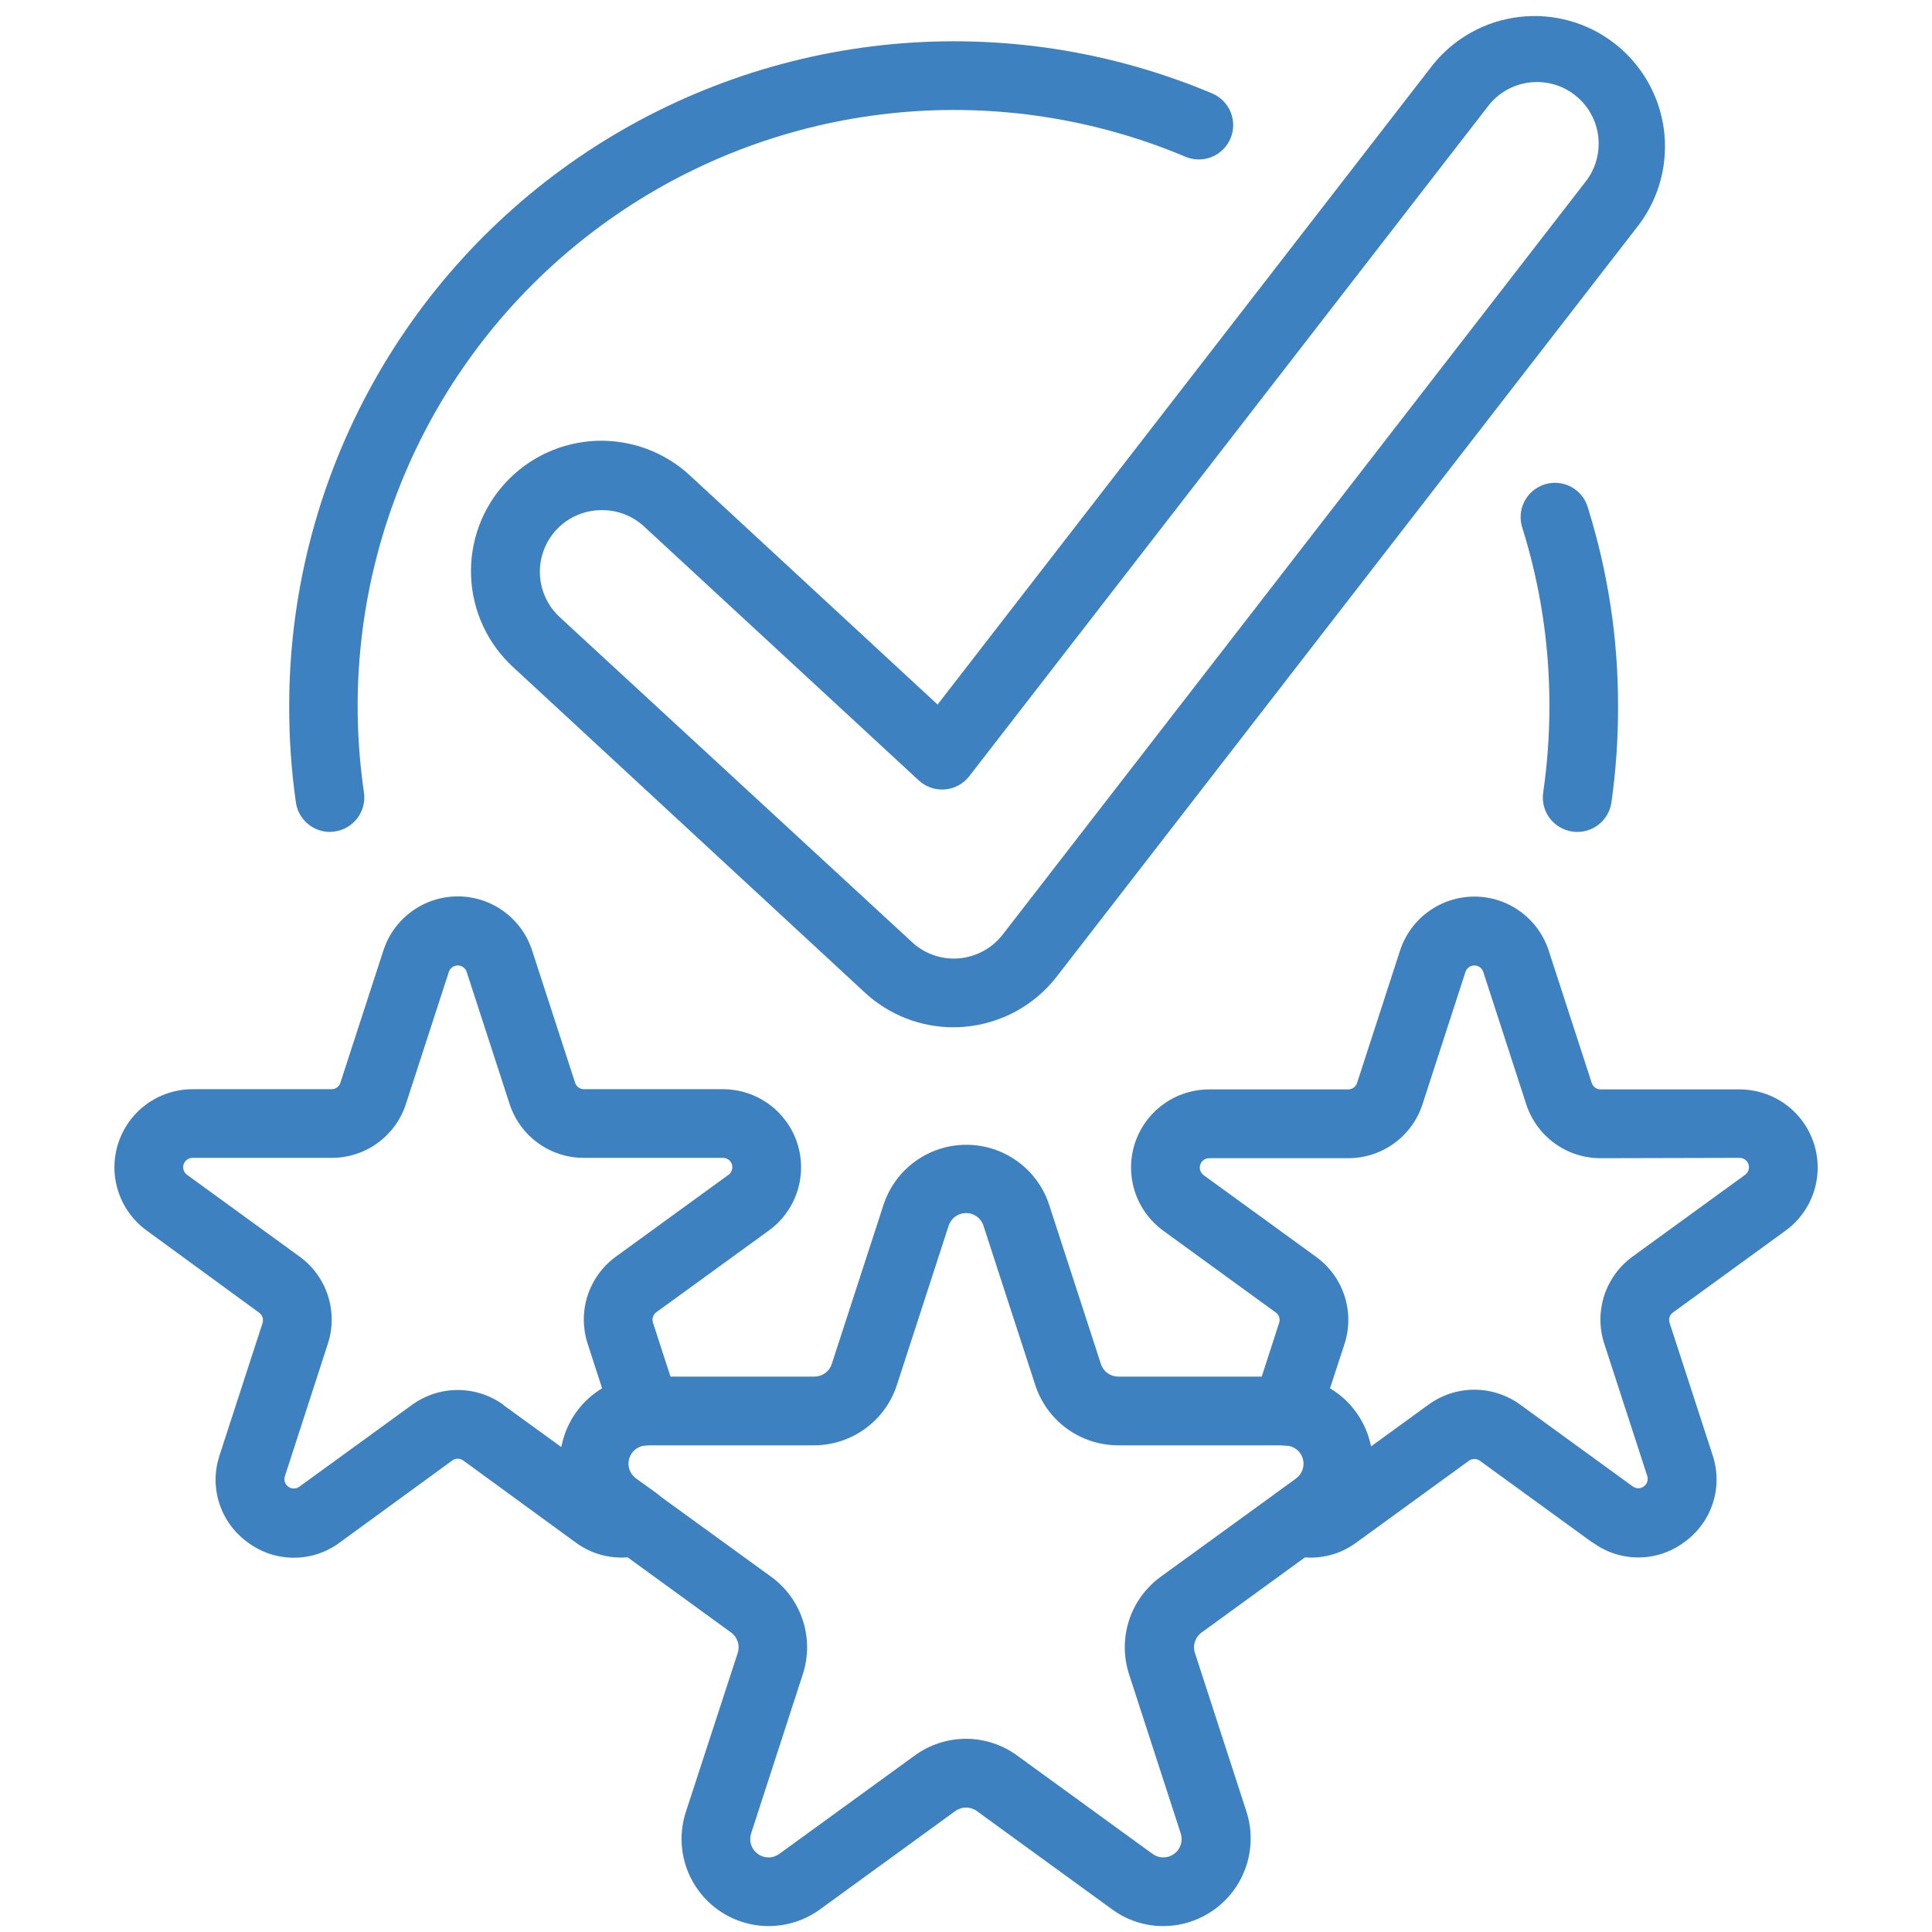
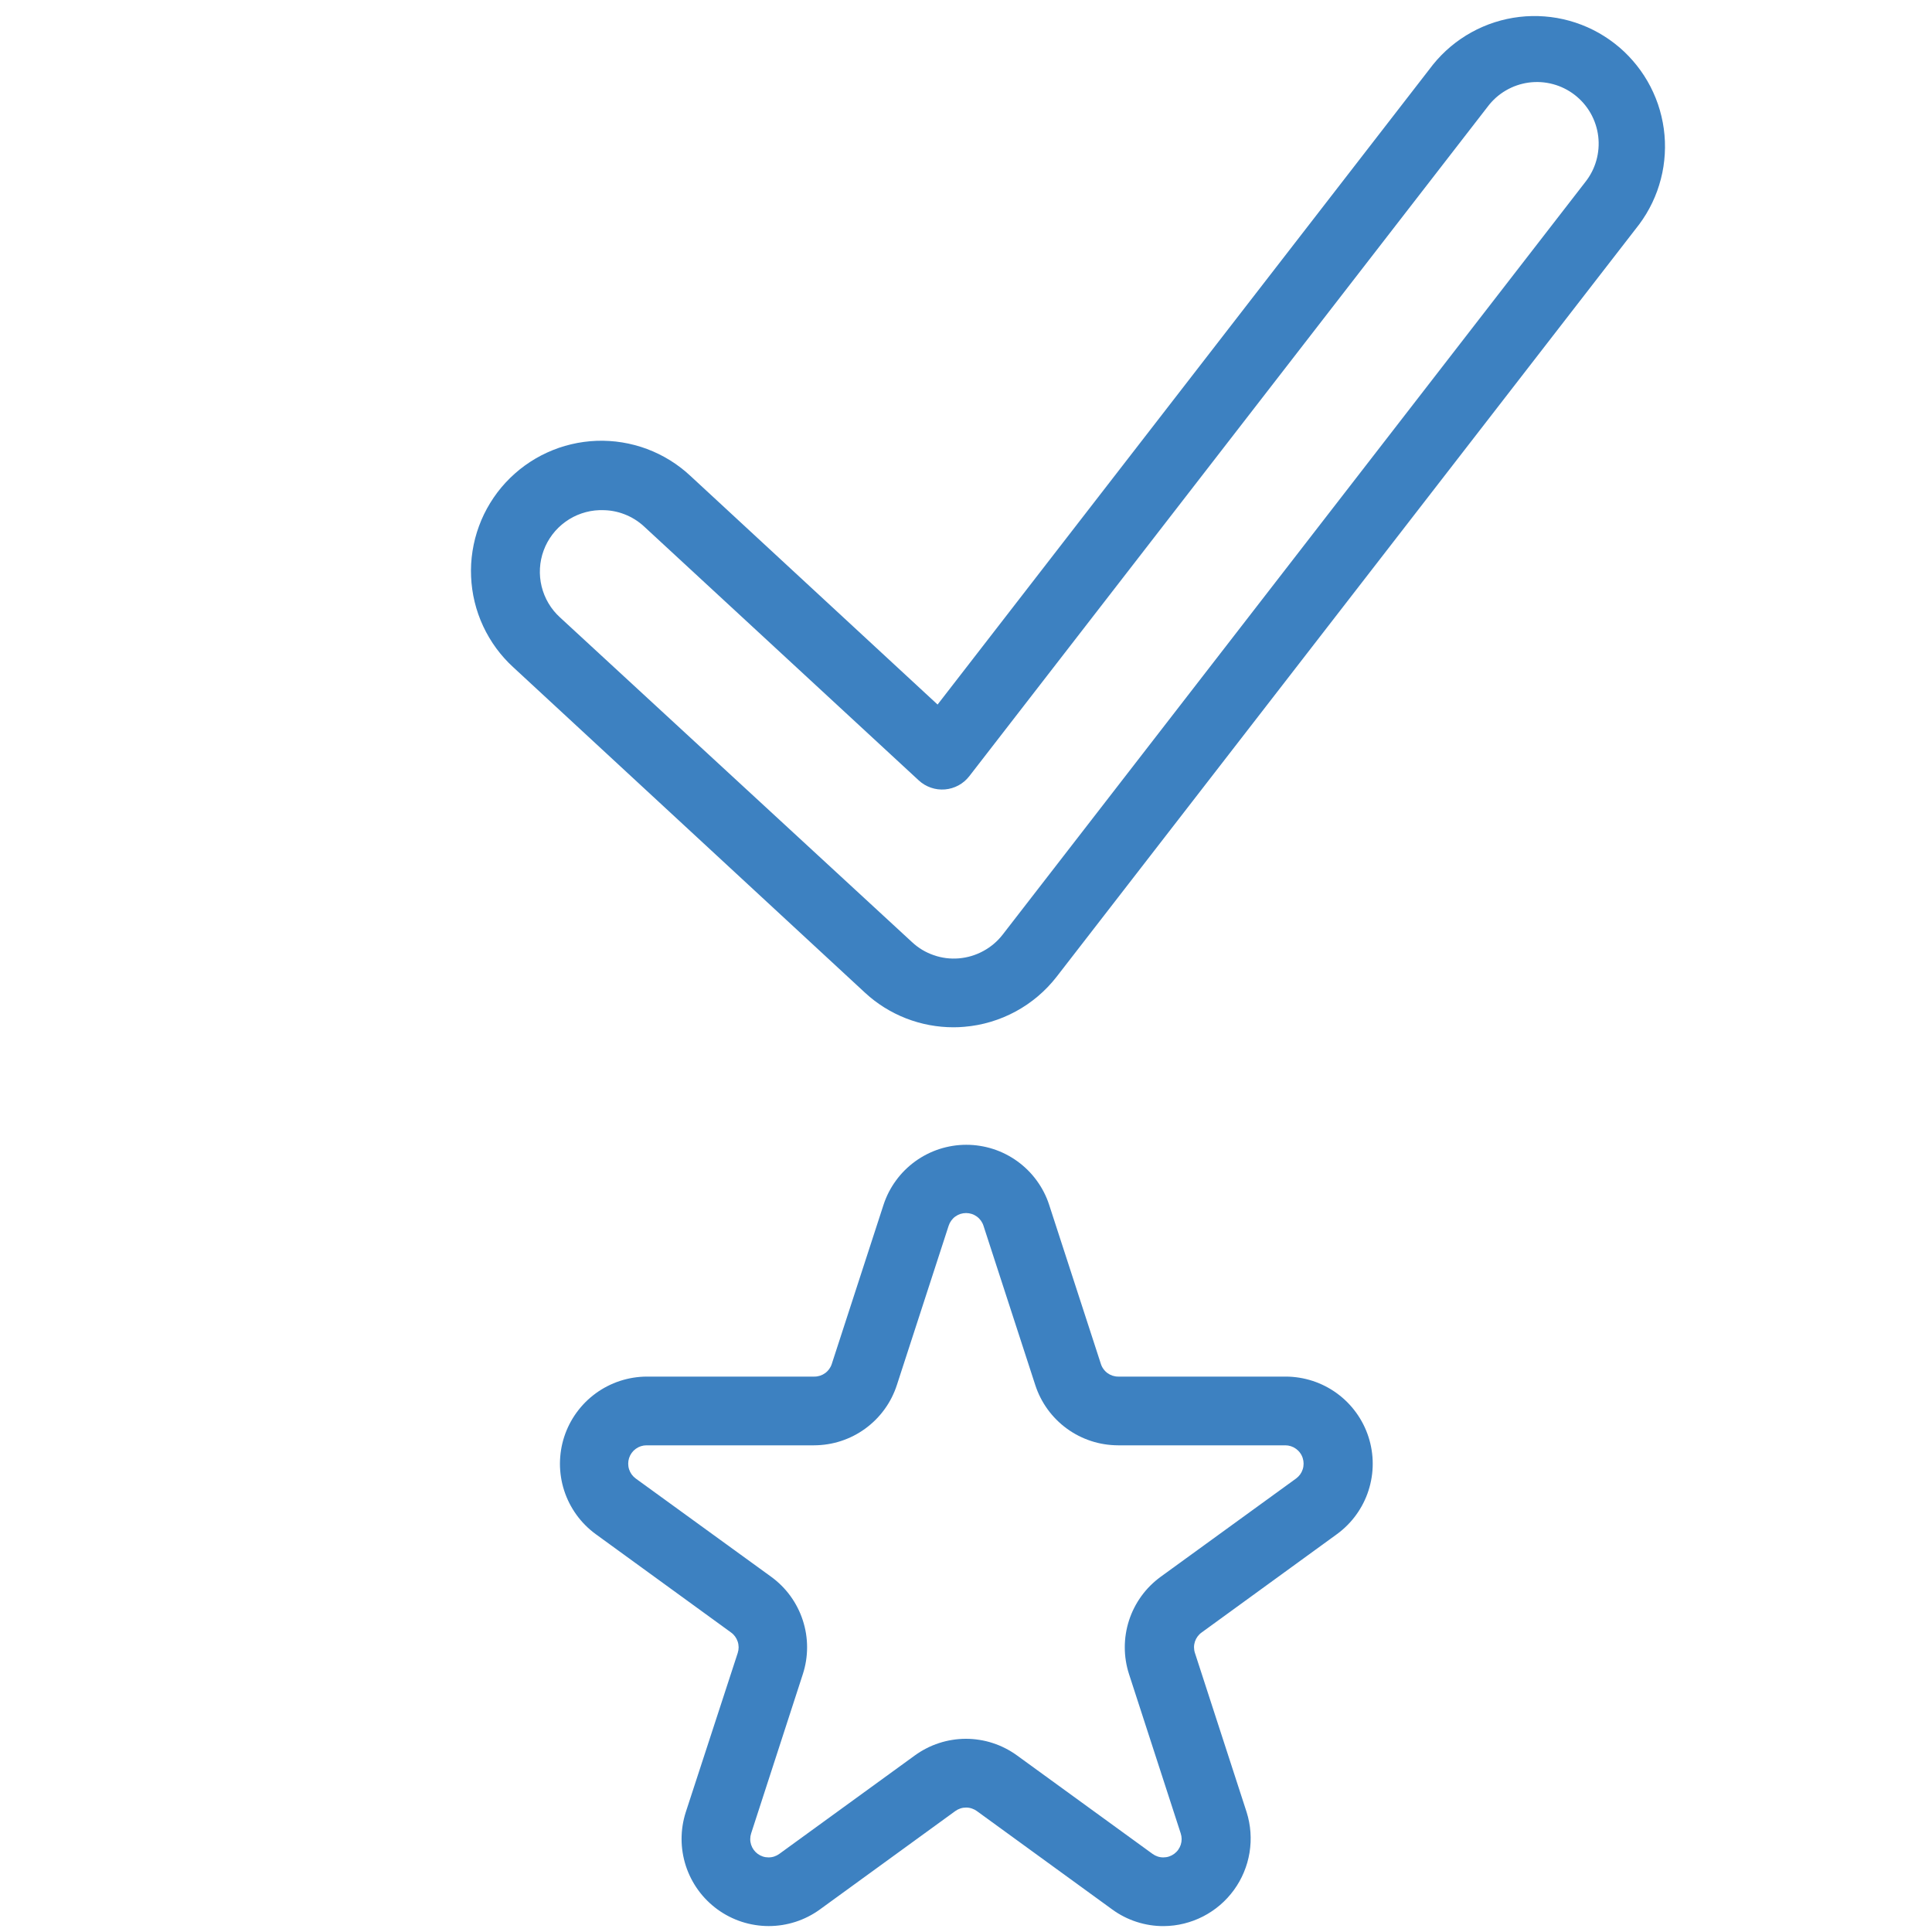
<svg xmlns="http://www.w3.org/2000/svg" width="500" zoomAndPan="magnify" viewBox="0 0 375 375" height="500" preserveAspectRatio="xMidYMid meet" version="1.0">
  <defs>
    <clipPath id="b4e7c483fd">
      <path d="M 108 222 L 267 222 L 267 374 L 108 374 Z M 108 222 " clip-rule="nonzero" />
    </clipPath>
    <clipPath id="0aa307695b">
      <path d="M 20.859 17.25 L 20.859 357.75 C 20.859 367.277 28.582 375 38.109 375 L 336.891 375 C 346.418 375 354.141 367.277 354.141 357.75 L 354.141 17.25 C 354.141 7.723 346.418 0 336.891 0 L 38.109 0 C 28.582 0 20.859 7.723 20.859 17.25 Z M 20.859 17.25 " clip-rule="nonzero" />
    </clipPath>
    <clipPath id="6a9544218f">
-       <path d="M 22 173 L 156 173 L 156 303 L 22 303 Z M 22 173 " clip-rule="nonzero" />
-     </clipPath>
+       </clipPath>
    <clipPath id="ac269d8aab">
      <path d="M 20.859 17.25 L 20.859 357.75 C 20.859 367.277 28.582 375 38.109 375 L 336.891 375 C 346.418 375 354.141 367.277 354.141 357.75 L 354.141 17.25 C 354.141 7.723 346.418 0 336.891 0 L 38.109 0 C 28.582 0 20.859 7.723 20.859 17.25 Z M 20.859 17.25 " clip-rule="nonzero" />
    </clipPath>
    <clipPath id="2838ff6f25">
      <path d="M 219 174 L 353 174 L 353 303 L 219 303 Z M 219 174 " clip-rule="nonzero" />
    </clipPath>
    <clipPath id="04885d93af">
-       <path d="M 20.859 17.25 L 20.859 357.75 C 20.859 367.277 28.582 375 38.109 375 L 336.891 375 C 346.418 375 354.141 367.277 354.141 357.75 L 354.141 17.25 C 354.141 7.723 346.418 0 336.891 0 L 38.109 0 C 28.582 0 20.859 7.723 20.859 17.25 Z M 20.859 17.25 " clip-rule="nonzero" />
-     </clipPath>
+       </clipPath>
    <clipPath id="a665916256">
      <path d="M 56 8 L 240 8 L 240 162 L 56 162 Z M 56 8 " clip-rule="nonzero" />
    </clipPath>
    <clipPath id="31ce18e3c8">
      <path d="M 20.859 17.25 L 20.859 357.75 C 20.859 367.277 28.582 375 38.109 375 L 336.891 375 C 346.418 375 354.141 367.277 354.141 357.75 L 354.141 17.25 C 354.141 7.723 346.418 0 336.891 0 L 38.109 0 C 28.582 0 20.859 7.723 20.859 17.25 Z M 20.859 17.25 " clip-rule="nonzero" />
    </clipPath>
    <clipPath id="ab775904f1">
      <path d="M 295 93 L 315 93 L 315 162 L 295 162 Z M 295 93 " clip-rule="nonzero" />
    </clipPath>
    <clipPath id="377dd3537a">
-       <path d="M 20.859 17.25 L 20.859 357.75 C 20.859 367.277 28.582 375 38.109 375 L 336.891 375 C 346.418 375 354.141 367.277 354.141 357.75 L 354.141 17.25 C 354.141 7.723 346.418 0 336.891 0 L 38.109 0 C 28.582 0 20.859 7.723 20.859 17.25 Z M 20.859 17.25 " clip-rule="nonzero" />
-     </clipPath>
+       </clipPath>
    <clipPath id="4bc64fd1ab">
      <path d="M 91 3 L 324 3 L 324 200 L 91 200 Z M 91 3 " clip-rule="nonzero" />
    </clipPath>
    <clipPath id="c2ff1ed919">
      <path d="M 20.859 17.25 L 20.859 357.75 C 20.859 367.277 28.582 375 38.109 375 L 336.891 375 C 346.418 375 354.141 367.277 354.141 357.75 L 354.141 17.25 C 354.141 7.723 346.418 0 336.891 0 L 38.109 0 C 28.582 0 20.859 7.723 20.859 17.25 Z M 20.859 17.25 " clip-rule="nonzero" />
    </clipPath>
  </defs>
  <g clip-path="url(#b4e7c483fd)">
    <g clip-path="url(#0aa307695b)">
      <path fill="#3d81c1" d="M 215.891 370.629 L 189.609 351.527 C 189.305 351.305 188.973 351.137 188.613 351.02 C 188.258 350.902 187.891 350.844 187.512 350.844 C 187.137 350.844 186.77 350.902 186.41 351.02 C 186.055 351.137 185.723 351.305 185.418 351.527 L 159.133 370.629 C 158.418 371.148 157.664 371.609 156.871 372.012 C 156.082 372.414 155.266 372.75 154.422 373.023 C 153.578 373.297 152.719 373.5 151.844 373.641 C 150.969 373.777 150.086 373.848 149.199 373.848 C 148.316 373.848 147.434 373.777 146.559 373.637 C 145.684 373.5 144.824 373.293 143.98 373.02 C 143.137 372.746 142.32 372.406 141.531 372.004 C 140.742 371.602 139.988 371.141 139.27 370.621 C 138.555 370.098 137.879 369.523 137.254 368.898 C 136.625 368.273 136.051 367.602 135.531 366.883 C 135.008 366.168 134.547 365.414 134.145 364.625 C 133.742 363.836 133.402 363.02 133.125 362.176 C 132.852 361.332 132.645 360.477 132.504 359.598 C 132.363 358.723 132.293 357.844 132.293 356.957 C 132.293 356.07 132.359 355.191 132.496 354.312 C 132.633 353.438 132.84 352.578 133.109 351.734 L 143.195 320.832 C 143.309 320.477 143.367 320.109 143.367 319.734 C 143.363 319.359 143.305 318.992 143.188 318.637 C 143.07 318.281 142.902 317.949 142.684 317.648 C 142.461 317.344 142.199 317.082 141.895 316.863 L 115.609 297.762 C 114.895 297.238 114.227 296.664 113.602 296.035 C 112.98 295.41 112.406 294.734 111.891 294.02 C 111.371 293.301 110.914 292.547 110.512 291.758 C 110.113 290.969 109.777 290.152 109.504 289.312 C 109.23 288.469 109.027 287.613 108.891 286.738 C 108.754 285.863 108.684 284.984 108.684 284.098 C 108.688 283.215 108.758 282.336 108.895 281.461 C 109.035 280.586 109.238 279.727 109.512 278.887 C 109.785 278.047 110.125 277.23 110.523 276.441 C 110.926 275.652 111.387 274.898 111.906 274.184 C 112.426 273.469 112.996 272.797 113.621 272.168 C 114.246 271.543 114.918 270.969 115.633 270.445 C 116.348 269.926 117.098 269.461 117.887 269.059 C 118.672 268.656 119.488 268.316 120.328 268.039 C 121.168 267.766 122.027 267.555 122.898 267.414 C 123.773 267.273 124.652 267.199 125.539 267.195 L 158.066 267.195 C 158.441 267.199 158.809 267.141 159.168 267.027 C 159.527 266.91 159.855 266.742 160.16 266.52 C 160.465 266.301 160.727 266.035 160.949 265.73 C 161.168 265.426 161.336 265.098 161.449 264.738 L 171.496 233.836 C 171.773 232.992 172.113 232.18 172.516 231.391 C 172.922 230.605 173.383 229.855 173.906 229.141 C 174.426 228.426 175.004 227.754 175.629 227.129 C 176.258 226.508 176.93 225.934 177.645 225.414 C 178.363 224.895 179.117 224.438 179.906 224.035 C 180.695 223.633 181.508 223.297 182.352 223.023 C 183.195 222.754 184.051 222.547 184.926 222.41 C 185.801 222.27 186.68 222.203 187.566 222.203 C 188.449 222.203 189.328 222.27 190.203 222.41 C 191.078 222.547 191.938 222.754 192.777 223.023 C 193.621 223.297 194.438 223.633 195.227 224.035 C 196.016 224.438 196.766 224.895 197.484 225.414 C 198.203 225.934 198.875 226.508 199.5 227.129 C 200.129 227.754 200.703 228.426 201.223 229.141 C 201.746 229.855 202.211 230.605 202.613 231.391 C 203.02 232.18 203.359 232.992 203.633 233.836 L 213.68 264.738 C 213.793 265.098 213.961 265.426 214.184 265.73 C 214.402 266.035 214.664 266.301 214.969 266.52 C 215.273 266.742 215.605 266.91 215.961 267.027 C 216.32 267.141 216.688 267.199 217.062 267.195 L 249.594 267.195 C 250.477 267.199 251.355 267.273 252.23 267.414 C 253.105 267.555 253.961 267.766 254.801 268.039 C 255.641 268.316 256.457 268.656 257.246 269.059 C 258.031 269.461 258.781 269.926 259.496 270.445 C 260.211 270.969 260.883 271.543 261.508 272.168 C 262.133 272.797 262.703 273.469 263.223 274.184 C 263.742 274.898 264.203 275.652 264.605 276.441 C 265.008 277.23 265.344 278.047 265.617 278.887 C 265.891 279.727 266.098 280.586 266.234 281.461 C 266.375 282.336 266.445 283.215 266.445 284.098 C 266.445 284.984 266.379 285.863 266.238 286.738 C 266.102 287.613 265.898 288.469 265.625 289.312 C 265.355 290.152 265.02 290.969 264.617 291.758 C 264.219 292.547 263.758 293.301 263.238 294.02 C 262.723 294.734 262.152 295.41 261.527 296.035 C 260.902 296.664 260.234 297.238 259.52 297.762 L 233.238 316.863 C 232.93 317.082 232.668 317.344 232.445 317.645 C 232.223 317.949 232.051 318.277 231.934 318.633 C 231.816 318.992 231.758 319.355 231.758 319.734 C 231.758 320.109 231.816 320.477 231.934 320.832 L 241.969 351.734 C 242.168 352.367 242.328 353.008 242.453 353.66 C 242.578 354.309 242.664 354.965 242.711 355.625 C 242.758 356.285 242.766 356.945 242.738 357.609 C 242.707 358.27 242.641 358.93 242.535 359.582 C 242.426 360.234 242.281 360.883 242.102 361.52 C 241.918 362.156 241.699 362.781 241.445 363.391 C 241.191 364.004 240.902 364.598 240.578 365.176 C 240.254 365.75 239.895 366.309 239.508 366.844 C 239.117 367.379 238.699 367.891 238.25 368.379 C 237.801 368.867 237.324 369.324 236.82 369.758 C 236.32 370.188 235.793 370.59 235.242 370.957 C 234.695 371.328 234.125 371.664 233.535 371.969 C 232.945 372.27 232.344 372.539 231.723 372.773 C 231.102 373.004 230.469 373.199 229.828 373.359 C 229.184 373.52 228.535 373.641 227.879 373.723 C 227.219 373.805 226.559 373.848 225.898 373.855 C 224.102 373.867 222.348 373.594 220.637 373.043 C 218.926 372.492 217.344 371.688 215.891 370.629 Z M 217.012 280.535 C 216.125 280.531 215.242 280.461 214.363 280.32 C 213.488 280.184 212.629 279.973 211.785 279.699 C 210.941 279.422 210.125 279.082 209.336 278.68 C 208.543 278.277 207.789 277.812 207.074 277.289 C 206.355 276.766 205.684 276.191 205.059 275.562 C 204.43 274.934 203.859 274.262 203.336 273.543 C 202.816 272.824 202.355 272.07 201.953 271.277 C 201.551 270.484 201.215 269.668 200.941 268.824 L 190.895 237.922 C 190.781 237.562 190.613 237.23 190.395 236.926 C 190.172 236.621 189.91 236.355 189.605 236.133 C 189.305 235.914 188.973 235.742 188.613 235.625 C 188.258 235.512 187.891 235.453 187.512 235.453 C 187.137 235.453 186.77 235.512 186.41 235.625 C 186.055 235.742 185.723 235.914 185.418 236.133 C 185.113 236.355 184.852 236.621 184.633 236.926 C 184.414 237.23 184.246 237.562 184.129 237.922 L 174.086 268.824 C 173.812 269.668 173.473 270.484 173.074 271.277 C 172.672 272.07 172.211 272.824 171.688 273.543 C 171.168 274.262 170.594 274.934 169.969 275.562 C 169.34 276.191 168.668 276.766 167.953 277.289 C 167.234 277.812 166.48 278.277 165.691 278.68 C 164.902 279.082 164.086 279.422 163.242 279.699 C 162.398 279.973 161.539 280.184 160.66 280.32 C 159.785 280.461 158.902 280.531 158.016 280.535 L 125.484 280.535 C 125.109 280.535 124.746 280.594 124.387 280.711 C 124.031 280.828 123.703 280.996 123.398 281.219 C 123.094 281.441 122.832 281.703 122.613 282.004 C 122.391 282.309 122.223 282.641 122.109 282.996 C 121.992 283.355 121.934 283.719 121.934 284.094 C 121.934 284.469 121.988 284.836 122.105 285.195 C 122.219 285.551 122.387 285.883 122.605 286.188 C 122.828 286.488 123.09 286.754 123.391 286.977 L 149.699 306.062 C 150.418 306.586 151.09 307.16 151.715 307.789 C 152.34 308.414 152.914 309.086 153.434 309.805 C 153.953 310.523 154.414 311.277 154.816 312.066 C 155.219 312.855 155.555 313.672 155.828 314.516 C 156.102 315.359 156.309 316.219 156.449 317.094 C 156.586 317.969 156.656 318.852 156.656 319.734 C 156.656 320.621 156.586 321.504 156.449 322.379 C 156.309 323.254 156.102 324.113 155.828 324.957 L 145.797 355.859 C 145.68 356.215 145.621 356.582 145.621 356.957 C 145.617 357.336 145.676 357.699 145.789 358.059 C 145.906 358.418 146.074 358.746 146.293 359.051 C 146.516 359.355 146.777 359.617 147.078 359.84 C 147.383 360.062 147.715 360.23 148.07 360.348 C 148.43 360.465 148.797 360.52 149.172 360.52 C 149.547 360.523 149.914 360.465 150.27 360.348 C 150.629 360.23 150.957 360.062 151.262 359.84 L 177.559 340.738 C 178.273 340.219 179.027 339.754 179.816 339.352 C 180.605 338.945 181.422 338.605 182.266 338.332 C 183.109 338.055 183.969 337.848 184.844 337.711 C 185.719 337.57 186.602 337.5 187.488 337.5 C 188.375 337.5 189.254 337.57 190.129 337.711 C 191.008 337.848 191.867 338.055 192.707 338.332 C 193.551 338.605 194.367 338.945 195.156 339.352 C 195.945 339.754 196.699 340.219 197.414 340.738 L 223.711 359.84 C 224.016 360.062 224.348 360.23 224.703 360.348 C 225.062 360.465 225.426 360.523 225.805 360.52 C 226.18 360.52 226.547 360.465 226.902 360.348 C 227.262 360.23 227.59 360.062 227.895 359.84 C 228.199 359.617 228.461 359.355 228.68 359.051 C 228.898 358.746 229.066 358.418 229.184 358.059 C 229.297 357.699 229.355 357.336 229.355 356.957 C 229.352 356.582 229.293 356.215 229.176 355.859 L 219.145 324.957 C 218.871 324.113 218.664 323.254 218.527 322.379 C 218.387 321.504 218.32 320.621 218.32 319.734 C 218.32 318.852 218.387 317.969 218.527 317.094 C 218.664 316.219 218.871 315.359 219.145 314.516 C 219.418 313.672 219.754 312.855 220.156 312.066 C 220.559 311.277 221.02 310.523 221.539 309.805 C 222.059 309.086 222.633 308.414 223.258 307.789 C 223.887 307.16 224.559 306.586 225.273 306.062 L 251.57 286.977 C 251.871 286.754 252.133 286.492 252.355 286.188 C 252.574 285.883 252.742 285.551 252.855 285.195 C 252.973 284.836 253.027 284.469 253.027 284.094 C 253.027 283.719 252.969 283.355 252.852 282.996 C 252.738 282.641 252.57 282.309 252.348 282.008 C 252.129 281.703 251.867 281.441 251.562 281.219 C 251.258 280.996 250.93 280.828 250.574 280.711 C 250.215 280.594 249.852 280.535 249.477 280.535 Z M 217.012 280.535 " fill-opacity="1" fill-rule="nonzero" />
    </g>
  </g>
  <g clip-path="url(#6a9544218f)">
    <g clip-path="url(#ac269d8aab)">
-       <path fill="#3d81c1" d="M 48.129 299.402 C 47.484 298.941 46.875 298.43 46.309 297.871 C 45.742 297.312 45.223 296.715 44.75 296.07 C 44.281 295.43 43.863 294.758 43.5 294.051 C 43.137 293.34 42.832 292.609 42.586 291.852 C 42.34 291.098 42.152 290.324 42.031 289.539 C 41.906 288.754 41.844 287.961 41.848 287.168 C 41.852 286.371 41.914 285.582 42.043 284.797 C 42.172 284.012 42.363 283.242 42.613 282.484 L 50.953 256.828 C 51.078 256.449 51.082 256.074 50.957 255.695 C 50.836 255.32 50.613 255.016 50.289 254.785 L 28.469 238.844 C 27.824 238.379 27.223 237.863 26.66 237.301 C 26.098 236.738 25.582 236.133 25.113 235.492 C 24.645 234.848 24.23 234.172 23.867 233.461 C 23.508 232.754 23.203 232.02 22.957 231.266 C 22.711 230.508 22.523 229.734 22.398 228.949 C 22.273 228.164 22.211 227.371 22.211 226.578 C 22.211 225.781 22.273 224.988 22.398 224.203 C 22.523 223.418 22.707 222.648 22.953 221.891 C 23.199 221.133 23.504 220.398 23.867 219.691 C 24.227 218.98 24.641 218.305 25.109 217.66 C 25.578 217.02 26.094 216.414 26.656 215.852 C 27.219 215.289 27.82 214.773 28.465 214.309 C 29.109 213.84 29.785 213.426 30.496 213.062 C 31.207 212.703 31.938 212.398 32.695 212.156 C 33.453 211.91 34.223 211.727 35.012 211.602 C 35.797 211.477 36.586 211.414 37.383 211.414 L 64.355 211.414 C 64.758 211.414 65.117 211.293 65.438 211.051 C 65.758 210.812 65.973 210.5 66.086 210.113 L 74.426 184.457 C 74.676 183.699 74.977 182.969 75.34 182.258 C 75.703 181.551 76.117 180.875 76.586 180.23 C 77.055 179.59 77.566 178.988 78.133 178.426 C 78.695 177.863 79.297 177.348 79.941 176.883 C 80.586 176.414 81.262 176 81.969 175.641 C 82.68 175.277 83.41 174.977 84.168 174.73 C 84.922 174.484 85.695 174.301 86.48 174.176 C 87.266 174.051 88.055 173.988 88.852 173.988 C 89.645 173.988 90.438 174.051 91.223 174.176 C 92.008 174.301 92.777 174.484 93.535 174.73 C 94.293 174.977 95.023 175.277 95.734 175.641 C 96.441 176 97.117 176.414 97.762 176.883 C 98.406 177.348 99.008 177.863 99.57 178.426 C 100.133 178.988 100.648 179.59 101.117 180.23 C 101.586 180.875 102 181.551 102.363 182.258 C 102.723 182.969 103.027 183.699 103.273 184.457 L 111.613 210.113 C 111.727 210.5 111.945 210.812 112.266 211.051 C 112.586 211.293 112.945 211.414 113.348 211.414 L 140.32 211.414 C 141.113 211.414 141.906 211.477 142.691 211.602 C 143.477 211.727 144.25 211.91 145.008 212.156 C 145.766 212.398 146.496 212.703 147.207 213.062 C 147.914 213.426 148.594 213.84 149.234 214.309 C 149.879 214.773 150.484 215.289 151.047 215.852 C 151.609 216.414 152.125 217.02 152.594 217.66 C 153.062 218.305 153.477 218.98 153.836 219.691 C 154.199 220.398 154.5 221.133 154.746 221.891 C 154.992 222.648 155.18 223.418 155.305 224.203 C 155.43 224.988 155.488 225.781 155.488 226.578 C 155.488 227.371 155.426 228.164 155.301 228.949 C 155.18 229.734 154.992 230.508 154.746 231.266 C 154.5 232.02 154.195 232.754 153.836 233.461 C 153.473 234.172 153.059 234.848 152.59 235.492 C 152.121 236.133 151.605 236.738 151.043 237.301 C 150.48 237.863 149.875 238.379 149.23 238.844 L 127.41 254.691 C 127.09 254.922 126.867 255.227 126.742 255.605 C 126.621 255.984 126.621 256.359 126.746 256.734 L 131.641 271.828 C 131.801 272.324 131.906 272.832 131.949 273.352 C 131.992 273.867 131.973 274.387 131.895 274.898 C 131.816 275.414 131.68 275.914 131.484 276.395 C 131.289 276.879 131.039 277.332 130.738 277.754 C 130.438 278.18 130.09 278.562 129.699 278.906 C 129.305 279.25 128.879 279.539 128.418 279.781 C 127.957 280.027 127.477 280.211 126.973 280.34 C 126.465 280.469 125.953 280.539 125.434 280.547 C 125.062 280.559 124.703 280.625 124.355 280.746 C 124.004 280.871 123.684 281.043 123.387 281.266 C 123.094 281.488 122.84 281.754 122.625 282.055 C 122.414 282.359 122.25 282.688 122.141 283.039 C 122.031 283.391 121.977 283.754 121.98 284.125 C 121.98 284.496 122.043 284.855 122.156 285.207 C 122.273 285.559 122.438 285.883 122.656 286.184 C 122.875 286.484 123.133 286.742 123.43 286.961 L 127.332 289.758 C 127.828 290.117 128.27 290.535 128.648 291.012 C 129.031 291.492 129.34 292.012 129.578 292.574 C 129.816 293.137 129.973 293.723 130.047 294.328 C 130.125 294.938 130.117 295.543 130.027 296.145 C 129.938 296.75 129.77 297.332 129.52 297.891 C 129.27 298.449 128.949 298.961 128.555 299.43 C 128.164 299.902 127.719 300.309 127.215 300.656 C 126.711 301 126.168 301.273 125.59 301.469 C 124.441 301.879 123.258 302.141 122.043 302.258 C 120.828 302.375 119.617 302.34 118.41 302.16 C 117.203 301.98 116.035 301.656 114.906 301.191 C 113.781 300.723 112.727 300.129 111.746 299.402 L 89.926 283.488 C 89.605 283.254 89.246 283.137 88.852 283.137 C 88.457 283.137 88.098 283.254 87.777 283.488 L 65.945 299.402 C 65.305 299.879 64.633 300.301 63.926 300.668 C 63.219 301.035 62.484 301.344 61.73 301.598 C 60.973 301.848 60.199 302.035 59.414 302.164 C 58.625 302.289 57.836 302.355 57.039 302.355 C 56.238 302.355 55.449 302.289 54.66 302.164 C 53.875 302.035 53.102 301.848 52.344 301.598 C 51.59 301.344 50.855 301.035 50.148 300.668 C 49.441 300.301 48.77 299.879 48.129 299.402 Z M 97.758 272.754 L 108.949 280.871 C 109.07 280.273 109.223 279.684 109.402 279.102 C 110 277.086 110.941 275.246 112.23 273.586 C 113.52 271.926 115.066 270.555 116.871 269.473 L 114.062 260.809 C 113.816 260.055 113.629 259.285 113.504 258.5 C 113.383 257.715 113.32 256.926 113.32 256.133 C 113.316 255.336 113.379 254.547 113.504 253.766 C 113.629 252.98 113.812 252.211 114.059 251.453 C 114.305 250.699 114.609 249.969 114.969 249.262 C 115.332 248.555 115.746 247.879 116.211 247.238 C 116.68 246.594 117.195 245.992 117.758 245.434 C 118.32 244.871 118.922 244.359 119.566 243.895 L 141.398 228.031 C 141.719 227.797 141.938 227.496 142.059 227.117 C 142.18 226.742 142.176 226.367 142.055 225.992 C 141.934 225.617 141.711 225.316 141.391 225.086 C 141.07 224.855 140.715 224.738 140.32 224.738 L 113.348 224.738 C 112.551 224.742 111.762 224.684 110.98 224.562 C 110.195 224.441 109.426 224.258 108.668 224.016 C 107.914 223.77 107.18 223.473 106.473 223.113 C 105.766 222.754 105.09 222.344 104.445 221.879 C 103.801 221.414 103.199 220.902 102.637 220.344 C 102.074 219.781 101.559 219.184 101.09 218.543 C 100.621 217.902 100.207 217.227 99.844 216.52 C 99.48 215.816 99.176 215.086 98.93 214.332 L 90.59 188.672 C 90.469 188.293 90.25 187.984 89.93 187.75 C 89.605 187.516 89.25 187.398 88.852 187.398 C 88.453 187.398 88.094 187.516 87.773 187.75 C 87.453 187.984 87.234 188.293 87.113 188.672 L 78.773 214.332 C 78.527 215.086 78.223 215.816 77.859 216.52 C 77.496 217.227 77.082 217.902 76.613 218.543 C 76.145 219.184 75.629 219.781 75.066 220.344 C 74.504 220.902 73.902 221.414 73.258 221.879 C 72.613 222.344 71.938 222.754 71.23 223.113 C 70.52 223.473 69.789 223.77 69.035 224.016 C 68.277 224.258 67.508 224.441 66.723 224.562 C 65.938 224.684 65.148 224.742 64.355 224.738 L 37.383 224.738 C 36.988 224.738 36.633 224.855 36.312 225.086 C 35.992 225.316 35.77 225.617 35.648 225.992 C 35.523 226.367 35.523 226.742 35.645 227.117 C 35.766 227.496 35.984 227.797 36.305 228.031 L 58.137 243.895 C 58.781 244.359 59.383 244.871 59.945 245.434 C 60.508 245.992 61.023 246.594 61.488 247.238 C 61.957 247.879 62.371 248.555 62.73 249.262 C 63.094 249.969 63.398 250.699 63.641 251.453 C 63.887 252.211 64.074 252.98 64.199 253.766 C 64.32 254.547 64.383 255.336 64.383 256.133 C 64.383 256.926 64.32 257.715 64.195 258.5 C 64.07 259.285 63.887 260.055 63.641 260.809 L 55.301 286.52 C 55.176 286.898 55.172 287.273 55.293 287.652 C 55.414 288.031 55.637 288.336 55.957 288.57 C 56.277 288.805 56.637 288.922 57.035 288.918 C 57.434 288.918 57.793 288.801 58.109 288.562 L 79.945 272.703 C 80.586 272.234 81.262 271.816 81.973 271.457 C 82.68 271.094 83.41 270.789 84.168 270.543 C 84.922 270.297 85.695 270.109 86.48 269.988 C 87.266 269.863 88.055 269.801 88.852 269.801 C 89.645 269.801 90.438 269.863 91.223 269.988 C 92.008 270.109 92.777 270.297 93.535 270.543 C 94.289 270.789 95.023 271.094 95.73 271.457 C 96.441 271.816 97.113 272.234 97.758 272.703 Z M 97.758 272.754 " fill-opacity="1" fill-rule="nonzero" />
-     </g>
+       </g>
  </g>
  <g clip-path="url(#2838ff6f25)">
    <g clip-path="url(#04885d93af)">
      <path fill="#3d81c1" d="M 309.082 299.402 L 287.25 283.539 C 286.93 283.309 286.57 283.191 286.176 283.191 C 285.777 283.191 285.422 283.309 285.102 283.539 L 263.281 299.402 C 262.305 300.125 261.258 300.719 260.137 301.188 C 259.016 301.656 257.852 301.98 256.652 302.164 C 255.453 302.348 254.246 302.383 253.035 302.273 C 251.828 302.164 250.648 301.906 249.5 301.508 C 248.922 301.312 248.383 301.039 247.879 300.695 C 247.375 300.348 246.926 299.941 246.535 299.469 C 246.145 299 245.824 298.488 245.574 297.93 C 245.324 297.371 245.152 296.789 245.062 296.184 C 244.973 295.582 244.965 294.977 245.043 294.367 C 245.121 293.762 245.277 293.176 245.516 292.613 C 245.75 292.051 246.062 291.531 246.441 291.051 C 246.824 290.574 247.262 290.156 247.758 289.797 L 251.598 287.016 C 251.898 286.797 252.156 286.535 252.379 286.238 C 252.598 285.938 252.766 285.609 252.883 285.258 C 253 284.906 253.059 284.543 253.062 284.172 C 253.066 283.801 253.016 283.434 252.902 283.082 C 252.793 282.727 252.629 282.395 252.414 282.094 C 252.203 281.789 251.945 281.523 251.648 281.301 C 251.352 281.078 251.027 280.902 250.676 280.781 C 250.324 280.66 249.965 280.594 249.594 280.586 C 249.07 280.578 248.559 280.508 248.055 280.379 C 247.551 280.25 247.066 280.066 246.609 279.82 C 246.148 279.578 245.719 279.289 245.328 278.945 C 244.938 278.602 244.59 278.219 244.289 277.793 C 243.984 277.371 243.738 276.918 243.543 276.434 C 243.348 275.953 243.211 275.453 243.133 274.938 C 243.051 274.426 243.035 273.906 243.078 273.391 C 243.121 272.871 243.223 272.363 243.387 271.867 L 248.277 256.773 C 248.406 256.398 248.406 256.023 248.285 255.648 C 248.16 255.273 247.938 254.973 247.613 254.746 L 225.793 238.883 C 225.148 238.418 224.547 237.902 223.984 237.34 C 223.418 236.777 222.902 236.172 222.438 235.531 C 221.969 234.887 221.555 234.211 221.191 233.5 C 220.828 232.793 220.527 232.059 220.281 231.301 C 220.035 230.547 219.848 229.773 219.723 228.988 C 219.598 228.203 219.535 227.41 219.535 226.617 C 219.535 225.82 219.598 225.027 219.723 224.242 C 219.848 223.457 220.031 222.684 220.277 221.93 C 220.523 221.172 220.828 220.438 221.188 219.73 C 221.551 219.02 221.965 218.344 222.434 217.699 C 222.902 217.059 223.418 216.453 223.98 215.891 C 224.543 215.328 225.145 214.812 225.789 214.348 C 226.434 213.879 227.109 213.465 227.82 213.102 C 228.527 212.742 229.262 212.438 230.02 212.195 C 230.777 211.949 231.547 211.762 232.332 211.641 C 233.121 211.516 233.91 211.453 234.707 211.453 L 261.68 211.453 C 262.082 211.453 262.445 211.332 262.766 211.09 C 263.086 210.852 263.309 210.539 263.422 210.152 L 271.75 184.496 C 271.996 183.738 272.301 183.008 272.664 182.297 C 273.027 181.59 273.441 180.914 273.91 180.27 C 274.375 179.629 274.891 179.027 275.453 178.465 C 276.02 177.902 276.621 177.387 277.266 176.922 C 277.906 176.453 278.586 176.039 279.293 175.68 C 280 175.316 280.734 175.016 281.492 174.77 C 282.246 174.523 283.02 174.34 283.805 174.215 C 284.59 174.09 285.379 174.027 286.176 174.027 C 286.969 174.027 287.762 174.09 288.547 174.215 C 289.332 174.34 290.102 174.523 290.859 174.77 C 291.617 175.016 292.348 175.316 293.059 175.68 C 293.766 176.039 294.441 176.453 295.086 176.922 C 295.73 177.387 296.332 177.902 296.895 178.465 C 297.457 179.027 297.973 179.629 298.441 180.27 C 298.91 180.914 299.324 181.59 299.688 182.297 C 300.047 183.008 300.352 183.738 300.598 184.496 L 308.938 210.152 C 309.051 210.539 309.27 210.852 309.59 211.09 C 309.91 211.332 310.27 211.453 310.668 211.453 L 337.645 211.453 C 338.438 211.453 339.23 211.516 340.016 211.641 C 340.801 211.762 341.574 211.949 342.332 212.195 C 343.086 212.438 343.82 212.742 344.531 213.102 C 345.238 213.465 345.918 213.879 346.559 214.348 C 347.203 214.812 347.809 215.328 348.371 215.891 C 348.934 216.453 349.449 217.059 349.918 217.699 C 350.383 218.344 350.801 219.02 351.16 219.73 C 351.523 220.438 351.824 221.172 352.07 221.93 C 352.316 222.684 352.504 223.457 352.629 224.242 C 352.75 225.027 352.812 225.82 352.812 226.617 C 352.812 227.41 352.75 228.203 352.625 228.988 C 352.5 229.773 352.316 230.547 352.07 231.301 C 351.824 232.059 351.52 232.793 351.16 233.5 C 350.797 234.211 350.383 234.887 349.914 235.531 C 349.445 236.172 348.93 236.777 348.367 237.34 C 347.805 237.902 347.199 238.418 346.555 238.883 L 324.734 254.746 C 324.41 254.973 324.188 255.273 324.066 255.648 C 323.941 256.023 323.945 256.398 324.07 256.773 L 332.414 282.434 C 332.664 283.188 332.855 283.957 332.984 284.742 C 333.113 285.527 333.18 286.32 333.184 287.117 C 333.188 287.91 333.125 288.703 333.004 289.488 C 332.879 290.273 332.695 291.047 332.445 291.801 C 332.199 292.559 331.895 293.293 331.531 294 C 331.168 294.707 330.75 295.383 330.277 296.023 C 329.805 296.664 329.285 297.262 328.719 297.82 C 328.152 298.379 327.543 298.887 326.895 299.348 C 326.258 299.824 325.582 300.246 324.875 300.617 C 324.168 300.984 323.438 301.293 322.68 301.543 C 321.922 301.797 321.152 301.984 320.363 302.109 C 319.578 302.238 318.785 302.301 317.988 302.301 C 317.191 302.301 316.398 302.238 315.613 302.109 C 314.824 301.984 314.055 301.797 313.297 301.543 C 312.539 301.293 311.809 300.984 311.102 300.617 C 310.395 300.246 309.723 299.824 309.082 299.348 Z M 310.668 224.805 C 309.875 224.805 309.082 224.746 308.297 224.621 C 307.508 224.496 306.738 224.312 305.98 224.066 C 305.223 223.824 304.488 223.52 303.781 223.16 C 303.07 222.797 302.395 222.383 301.75 221.918 C 301.105 221.449 300.504 220.934 299.938 220.371 C 299.375 219.809 298.859 219.203 298.395 218.559 C 297.926 217.918 297.512 217.238 297.148 216.531 C 296.789 215.82 296.484 215.086 296.238 214.332 L 287.91 188.672 C 287.793 188.293 287.57 187.984 287.25 187.75 C 286.93 187.516 286.574 187.398 286.176 187.398 C 285.777 187.398 285.418 187.516 285.098 187.75 C 284.777 187.984 284.559 188.293 284.438 188.672 L 276.109 214.332 C 275.863 215.086 275.562 215.82 275.199 216.531 C 274.84 217.238 274.426 217.918 273.957 218.559 C 273.488 219.203 272.973 219.809 272.41 220.371 C 271.848 220.934 271.246 221.449 270.602 221.918 C 269.957 222.383 269.277 222.797 268.57 223.16 C 267.859 223.52 267.125 223.824 266.371 224.066 C 265.613 224.312 264.84 224.496 264.055 224.621 C 263.266 224.746 262.477 224.805 261.68 224.805 L 234.707 224.805 C 234.312 224.805 233.957 224.918 233.637 225.148 C 233.316 225.379 233.094 225.684 232.973 226.059 C 232.848 226.434 232.848 226.809 232.969 227.184 C 233.09 227.559 233.309 227.863 233.625 228.098 L 255.461 243.957 C 256.105 244.426 256.707 244.938 257.27 245.496 C 257.832 246.059 258.348 246.66 258.812 247.301 C 259.281 247.945 259.695 248.617 260.055 249.324 C 260.418 250.035 260.719 250.766 260.965 251.52 C 261.211 252.273 261.398 253.043 261.52 253.828 C 261.645 254.613 261.707 255.402 261.707 256.195 C 261.707 256.992 261.645 257.781 261.52 258.562 C 261.395 259.348 261.211 260.117 260.965 260.875 L 258.152 269.473 C 259.949 270.543 261.488 271.898 262.777 273.539 C 264.066 275.184 265.016 277.004 265.621 279 C 265.805 279.582 265.957 280.172 266.078 280.77 L 277.27 272.648 C 277.91 272.18 278.586 271.766 279.293 271.402 C 280 271.039 280.734 270.734 281.492 270.488 C 282.246 270.238 283.016 270.055 283.805 269.93 C 284.59 269.805 285.379 269.742 286.176 269.742 C 286.969 269.742 287.762 269.805 288.547 269.93 C 289.332 270.055 290.102 270.238 290.859 270.488 C 291.617 270.734 292.348 271.039 293.055 271.402 C 293.766 271.766 294.438 272.18 295.082 272.648 L 316.914 288.512 C 317.234 288.746 317.594 288.867 317.992 288.867 C 318.387 288.871 318.746 288.754 319.07 288.52 C 319.391 288.285 319.613 287.98 319.734 287.602 C 319.855 287.223 319.852 286.844 319.727 286.469 L 311.387 260.809 C 311.141 260.055 310.953 259.285 310.828 258.5 C 310.703 257.715 310.641 256.926 310.641 256.133 C 310.641 255.336 310.703 254.547 310.828 253.766 C 310.953 252.98 311.137 252.211 311.383 251.453 C 311.629 250.699 311.934 249.969 312.293 249.262 C 312.656 248.555 313.07 247.879 313.535 247.238 C 314.004 246.594 314.52 245.992 315.082 245.434 C 315.645 244.871 316.246 244.359 316.891 243.895 L 338.723 228.031 C 339.043 227.797 339.262 227.496 339.383 227.117 C 339.504 226.742 339.5 226.367 339.379 225.992 C 339.254 225.617 339.035 225.316 338.715 225.086 C 338.395 224.855 338.039 224.738 337.645 224.738 Z M 310.668 224.805 " fill-opacity="1" fill-rule="nonzero" />
    </g>
  </g>
  <g clip-path="url(#a665916256)">
    <g clip-path="url(#31ce18e3c8)">
-       <path fill="#3d81c1" d="M 64.031 161.477 C 63.633 161.477 63.238 161.438 62.848 161.367 C 62.457 161.297 62.078 161.191 61.707 161.051 C 61.332 160.914 60.977 160.742 60.637 160.539 C 60.293 160.336 59.973 160.105 59.672 159.844 C 59.371 159.586 59.098 159.301 58.848 158.992 C 58.598 158.684 58.379 158.352 58.188 158.004 C 57.996 157.656 57.836 157.293 57.711 156.918 C 57.586 156.543 57.492 156.156 57.434 155.766 C 56.551 149.547 56.117 143.297 56.133 137.016 C 56.133 134.367 56.215 131.723 56.379 129.078 C 56.543 126.434 56.789 123.801 57.113 121.172 C 57.441 118.543 57.848 115.93 58.336 113.324 C 58.82 110.723 59.387 108.137 60.035 105.57 C 60.68 103.004 61.406 100.457 62.207 97.934 C 63.012 95.41 63.891 92.914 64.848 90.445 C 65.805 87.977 66.836 85.539 67.941 83.133 C 69.051 80.727 70.23 78.355 71.48 76.023 C 72.734 73.691 74.059 71.398 75.449 69.148 C 76.844 66.895 78.305 64.688 79.836 62.527 C 81.363 60.367 82.957 58.254 84.617 56.191 C 86.277 54.125 88 52.117 89.781 50.16 C 91.566 48.199 93.406 46.301 95.309 44.457 C 97.207 42.613 99.164 40.828 101.172 39.105 C 103.184 37.379 105.242 35.719 107.355 34.121 C 109.469 32.527 111.629 30.996 113.832 29.531 C 116.039 28.066 118.289 26.672 120.582 25.348 C 122.875 24.02 125.203 22.766 127.574 21.586 C 129.945 20.402 132.348 19.297 134.785 18.262 C 137.223 17.227 139.691 16.27 142.188 15.387 C 144.684 14.504 147.203 13.699 149.75 12.973 C 152.297 12.246 154.863 11.598 157.449 11.027 C 160.035 10.461 162.637 9.969 165.254 9.562 C 167.871 9.152 170.496 8.824 173.133 8.578 C 175.77 8.328 178.41 8.164 181.055 8.078 C 183.703 7.996 186.352 7.992 188.996 8.07 C 191.645 8.148 194.285 8.309 196.922 8.547 C 199.559 8.789 202.188 9.109 204.805 9.512 C 207.422 9.914 210.023 10.398 212.609 10.961 C 215.199 11.523 217.766 12.164 220.312 12.887 C 222.863 13.605 225.387 14.406 227.883 15.281 C 230.383 16.156 232.852 17.109 235.293 18.137 C 235.695 18.309 236.078 18.52 236.441 18.766 C 236.801 19.012 237.137 19.289 237.445 19.602 C 237.75 19.914 238.027 20.254 238.266 20.621 C 238.508 20.984 238.707 21.371 238.871 21.777 C 239.039 22.184 239.16 22.602 239.242 23.031 C 239.324 23.461 239.363 23.895 239.359 24.336 C 239.355 24.773 239.309 25.207 239.223 25.633 C 239.133 26.062 239.004 26.48 238.832 26.883 C 238.66 27.285 238.453 27.668 238.207 28.031 C 237.961 28.395 237.68 28.727 237.367 29.035 C 237.055 29.34 236.715 29.617 236.352 29.855 C 235.984 30.098 235.598 30.297 235.191 30.465 C 234.785 30.629 234.367 30.75 233.938 30.832 C 233.508 30.914 233.074 30.953 232.637 30.949 C 232.199 30.945 231.766 30.898 231.336 30.812 C 230.906 30.723 230.492 30.594 230.086 30.422 C 227.898 29.5 225.684 28.645 223.445 27.859 C 221.203 27.074 218.941 26.359 216.656 25.715 C 214.371 25.066 212.07 24.492 209.75 23.988 C 207.43 23.484 205.094 23.051 202.75 22.691 C 200.402 22.328 198.047 22.039 195.684 21.824 C 193.316 21.609 190.949 21.465 188.574 21.395 C 186.203 21.324 183.828 21.328 181.457 21.402 C 179.082 21.48 176.715 21.629 174.352 21.852 C 171.988 22.074 169.633 22.367 167.285 22.734 C 164.941 23.102 162.609 23.539 160.289 24.047 C 157.969 24.559 155.668 25.141 153.387 25.793 C 151.102 26.441 148.84 27.164 146.602 27.957 C 144.363 28.746 142.152 29.605 139.965 30.531 C 137.781 31.461 135.625 32.453 133.5 33.512 C 131.375 34.57 129.285 35.695 127.23 36.883 C 125.176 38.074 123.156 39.324 121.18 40.637 C 119.199 41.949 117.266 43.32 115.371 44.754 C 113.477 46.184 111.629 47.672 109.824 49.219 C 108.023 50.762 106.27 52.363 104.566 54.016 C 102.859 55.668 101.207 57.375 99.609 59.129 C 98.012 60.883 96.465 62.684 94.977 64.535 C 93.488 66.387 92.059 68.281 90.688 70.219 C 89.316 72.156 88.004 74.133 86.754 76.152 C 85.504 78.172 84.32 80.227 83.195 82.316 C 82.07 84.41 81.016 86.535 80.02 88.691 C 79.027 90.848 78.102 93.031 77.246 95.246 C 76.387 97.461 75.598 99.699 74.875 101.961 C 74.156 104.223 73.504 106.504 72.926 108.809 C 72.344 111.109 71.836 113.43 71.398 115.762 C 70.961 118.094 70.598 120.441 70.305 122.797 C 70.012 125.152 69.789 127.516 69.641 129.887 C 69.496 132.254 69.418 134.625 69.418 137 C 69.422 142.641 69.828 148.246 70.641 153.824 C 70.703 154.258 70.727 154.695 70.703 155.133 C 70.68 155.57 70.613 156 70.508 156.426 C 70.398 156.852 70.25 157.262 70.062 157.656 C 69.875 158.055 69.648 158.426 69.387 158.777 C 69.125 159.129 68.832 159.449 68.504 159.742 C 68.18 160.035 67.828 160.297 67.449 160.52 C 67.074 160.742 66.68 160.926 66.266 161.074 C 65.852 161.219 65.43 161.324 64.992 161.387 C 64.676 161.441 64.355 161.473 64.031 161.477 Z M 64.031 161.477 " fill-opacity="1" fill-rule="nonzero" />
-     </g>
+       </g>
  </g>
  <g clip-path="url(#ab775904f1)">
    <g clip-path="url(#377dd3537a)">
      <path fill="#3d81c1" d="M 306.141 161.477 C 305.812 161.477 305.488 161.449 305.164 161.398 C 304.73 161.336 304.309 161.23 303.898 161.086 C 303.484 160.938 303.09 160.754 302.715 160.527 C 302.336 160.305 301.988 160.047 301.66 159.754 C 301.336 159.461 301.043 159.137 300.781 158.785 C 300.52 158.434 300.293 158.062 300.105 157.668 C 299.918 157.27 299.77 156.863 299.664 156.438 C 299.555 156.012 299.492 155.582 299.469 155.145 C 299.449 154.707 299.469 154.273 299.531 153.84 C 300.34 148.258 300.742 142.652 300.742 137.016 C 300.75 125.281 299.016 113.816 295.535 102.609 C 295.387 102.188 295.277 101.754 295.215 101.309 C 295.152 100.863 295.137 100.414 295.164 99.965 C 295.191 99.516 295.262 99.074 295.379 98.641 C 295.496 98.207 295.656 97.785 295.859 97.387 C 296.062 96.984 296.301 96.605 296.578 96.25 C 296.859 95.898 297.168 95.578 297.512 95.285 C 297.855 94.996 298.227 94.742 298.621 94.527 C 299.016 94.312 299.43 94.137 299.859 94.004 C 300.289 93.875 300.727 93.785 301.176 93.742 C 301.625 93.699 302.07 93.703 302.52 93.75 C 302.965 93.797 303.406 93.891 303.832 94.027 C 304.262 94.164 304.672 94.34 305.066 94.562 C 305.457 94.781 305.824 95.039 306.164 95.332 C 306.504 95.625 306.812 95.949 307.09 96.309 C 307.363 96.664 307.598 97.043 307.797 97.449 C 307.996 97.852 308.148 98.273 308.262 98.707 C 312.141 111.203 314.078 123.996 314.066 137.078 C 314.082 143.359 313.648 149.609 312.766 155.828 C 312.703 156.219 312.609 156.602 312.48 156.977 C 312.352 157.352 312.188 157.711 311.996 158.059 C 311.801 158.402 311.582 158.73 311.328 159.035 C 311.078 159.344 310.801 159.625 310.5 159.879 C 310.199 160.137 309.875 160.367 309.535 160.566 C 309.191 160.766 308.836 160.934 308.465 161.07 C 308.094 161.207 307.711 161.309 307.32 161.375 C 306.93 161.445 306.539 161.477 306.141 161.477 Z M 306.141 161.477 " fill-opacity="1" fill-rule="nonzero" />
    </g>
  </g>
  <g clip-path="url(#4bc64fd1ab)">
    <g clip-path="url(#c2ff1ed919)">
      <path fill="#3d81c1" d="M 185.078 199.395 C 183.504 199.395 181.941 199.25 180.395 198.961 C 178.844 198.672 177.336 198.238 175.867 197.668 C 174.398 197.094 172.996 196.391 171.66 195.559 C 170.324 194.723 169.074 193.773 167.918 192.703 L 99.645 129.531 C 99.031 128.973 98.445 128.383 97.891 127.762 C 97.336 127.145 96.809 126.5 96.316 125.828 C 95.824 125.156 95.367 124.465 94.945 123.746 C 94.52 123.031 94.133 122.297 93.781 121.543 C 93.43 120.789 93.117 120.02 92.84 119.234 C 92.566 118.449 92.328 117.652 92.133 116.844 C 91.938 116.035 91.777 115.223 91.664 114.398 C 91.547 113.574 91.473 112.746 91.438 111.914 C 91.402 111.082 91.406 110.254 91.453 109.422 C 91.5 108.594 91.59 107.766 91.719 106.945 C 91.848 106.121 92.016 105.309 92.223 104.504 C 92.434 103.699 92.68 102.906 92.969 102.125 C 93.254 101.344 93.578 100.578 93.941 99.828 C 94.305 99.082 94.703 98.352 95.137 97.645 C 95.57 96.934 96.039 96.246 96.539 95.582 C 97.043 94.922 97.574 94.281 98.141 93.672 C 98.707 93.062 99.297 92.48 99.922 91.93 C 100.543 91.375 101.191 90.855 101.863 90.367 C 102.539 89.879 103.234 89.426 103.953 89.004 C 104.668 88.586 105.406 88.203 106.164 87.855 C 106.918 87.508 107.691 87.199 108.477 86.926 C 109.262 86.656 110.062 86.426 110.871 86.234 C 111.68 86.039 112.496 85.887 113.32 85.777 C 114.145 85.664 114.973 85.594 115.805 85.562 C 116.637 85.531 117.465 85.543 118.297 85.598 C 119.125 85.648 119.953 85.738 120.773 85.875 C 121.594 86.008 122.406 86.18 123.211 86.395 C 124.016 86.605 124.805 86.859 125.586 87.148 C 126.363 87.441 127.129 87.77 127.875 88.137 C 128.621 88.504 129.348 88.906 130.055 89.344 C 130.762 89.781 131.445 90.254 132.105 90.762 C 132.766 91.266 133.402 91.801 134.008 92.371 L 181.984 136.754 L 278.141 12.543 C 278.652 11.906 279.199 11.293 279.77 10.711 C 280.344 10.125 280.945 9.57 281.57 9.043 C 282.199 8.516 282.848 8.02 283.523 7.559 C 284.199 7.094 284.895 6.664 285.613 6.27 C 286.328 5.871 287.062 5.512 287.816 5.188 C 288.566 4.863 289.332 4.574 290.113 4.324 C 290.895 4.074 291.684 3.863 292.484 3.688 C 293.285 3.516 294.09 3.379 294.902 3.285 C 295.719 3.188 296.531 3.133 297.352 3.117 C 298.172 3.102 298.988 3.125 299.805 3.188 C 300.621 3.25 301.434 3.352 302.238 3.492 C 303.047 3.637 303.844 3.816 304.633 4.035 C 305.422 4.254 306.199 4.512 306.961 4.805 C 307.727 5.102 308.477 5.43 309.207 5.797 C 309.938 6.164 310.652 6.566 311.344 7.004 C 312.039 7.441 312.707 7.91 313.355 8.41 C 314.004 8.91 314.625 9.441 315.223 10.004 C 315.816 10.566 316.383 11.156 316.922 11.773 C 317.461 12.387 317.969 13.031 318.445 13.695 C 318.922 14.363 319.367 15.051 319.777 15.758 C 320.188 16.469 320.562 17.195 320.898 17.941 C 321.238 18.684 321.543 19.445 321.809 20.219 C 322.074 20.996 322.301 21.781 322.488 22.578 C 322.68 23.375 322.828 24.176 322.941 24.988 C 323.051 25.801 323.125 26.613 323.156 27.434 C 323.188 28.25 323.18 29.07 323.133 29.887 C 323.086 30.703 323 31.52 322.875 32.328 C 322.75 33.137 322.586 33.938 322.379 34.73 C 322.176 35.523 321.934 36.305 321.656 37.074 C 321.375 37.844 321.059 38.598 320.707 39.34 C 320.355 40.078 319.965 40.797 319.543 41.5 C 319.121 42.199 318.664 42.879 318.176 43.539 L 205.094 189.582 C 204.016 190.969 202.809 192.227 201.473 193.363 C 200.133 194.496 198.695 195.484 197.152 196.32 C 195.609 197.156 194 197.824 192.316 198.328 C 190.637 198.832 188.922 199.156 187.176 199.301 C 186.484 199.367 185.781 199.395 185.078 199.395 Z M 116.832 99.02 L 116.352 99.02 C 115.16 99.059 114.004 99.273 112.875 99.66 C 111.75 100.043 110.703 100.586 109.742 101.285 C 108.777 101.98 107.934 102.805 107.215 103.754 C 106.496 104.703 105.93 105.738 105.52 106.855 C 105.109 107.973 104.871 109.125 104.805 110.312 C 104.738 111.504 104.848 112.676 105.129 113.832 C 105.414 114.988 105.859 116.078 106.465 117.102 C 107.074 118.125 107.82 119.039 108.699 119.84 L 177.027 182.867 C 178.254 184.012 179.66 184.855 181.246 185.402 C 182.832 185.953 184.461 186.156 186.133 186.016 C 187.805 185.871 189.379 185.398 190.855 184.598 C 192.332 183.797 193.586 182.734 194.617 181.41 L 307.691 35.352 C 308.184 34.734 308.613 34.07 308.977 33.363 C 309.34 32.66 309.629 31.926 309.844 31.16 C 310.062 30.398 310.199 29.621 310.262 28.832 C 310.324 28.039 310.309 27.25 310.215 26.465 C 310.121 25.676 309.949 24.906 309.699 24.152 C 309.453 23.398 309.133 22.676 308.742 21.984 C 308.352 21.297 307.895 20.652 307.375 20.051 C 306.855 19.453 306.281 18.91 305.656 18.426 C 305.027 17.938 304.359 17.52 303.648 17.168 C 302.938 16.816 302.199 16.535 301.434 16.332 C 300.668 16.125 299.887 15.996 299.098 15.945 C 298.305 15.895 297.516 15.922 296.73 16.027 C 295.945 16.133 295.176 16.316 294.426 16.574 C 293.676 16.832 292.961 17.164 292.273 17.566 C 291.59 17.965 290.953 18.43 290.359 18.957 C 289.77 19.488 289.234 20.066 288.758 20.703 L 188.137 150.664 C 187.855 151.027 187.535 151.359 187.184 151.66 C 186.832 151.961 186.453 152.219 186.047 152.441 C 185.641 152.66 185.215 152.836 184.773 152.969 C 184.332 153.102 183.879 153.188 183.418 153.227 C 182.957 153.266 182.5 153.254 182.039 153.199 C 181.582 153.141 181.133 153.039 180.695 152.887 C 180.258 152.738 179.844 152.543 179.445 152.309 C 179.047 152.07 178.68 151.797 178.34 151.484 L 124.977 102.156 C 123.867 101.137 122.609 100.359 121.203 99.816 C 119.797 99.273 118.34 99.008 116.832 99.02 Z M 116.832 99.02 " fill-opacity="1" fill-rule="nonzero" />
    </g>
  </g>
</svg>